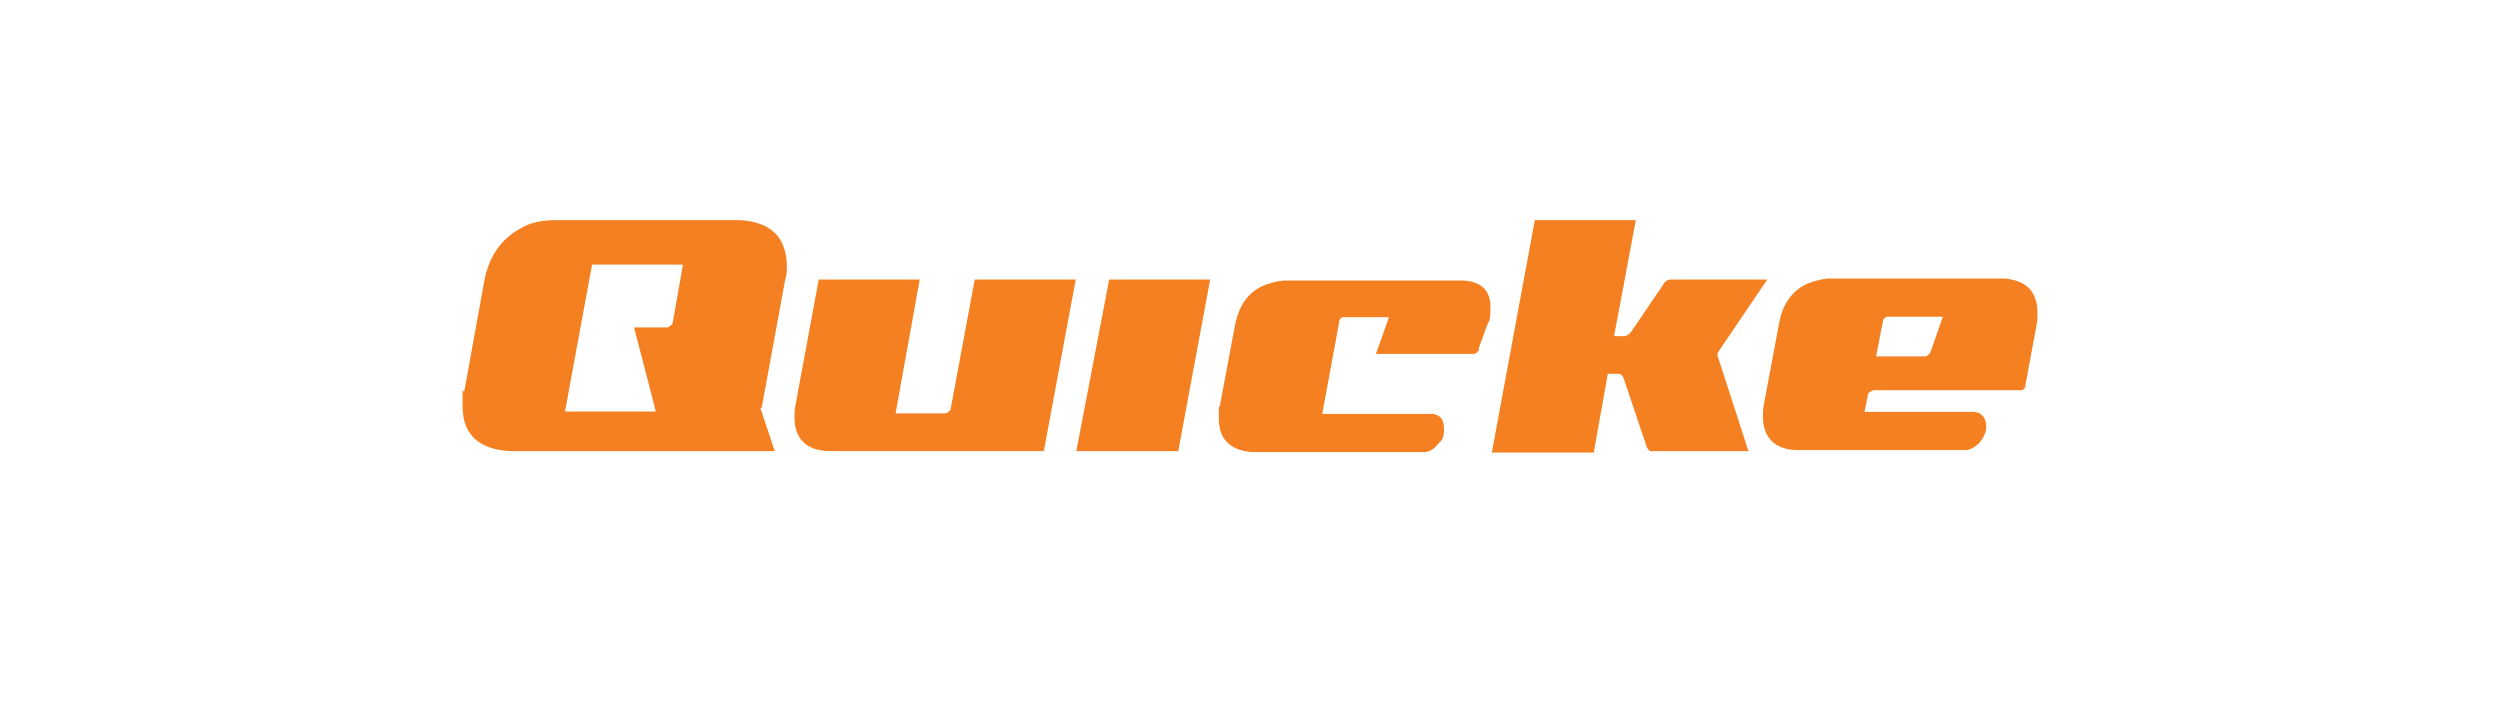
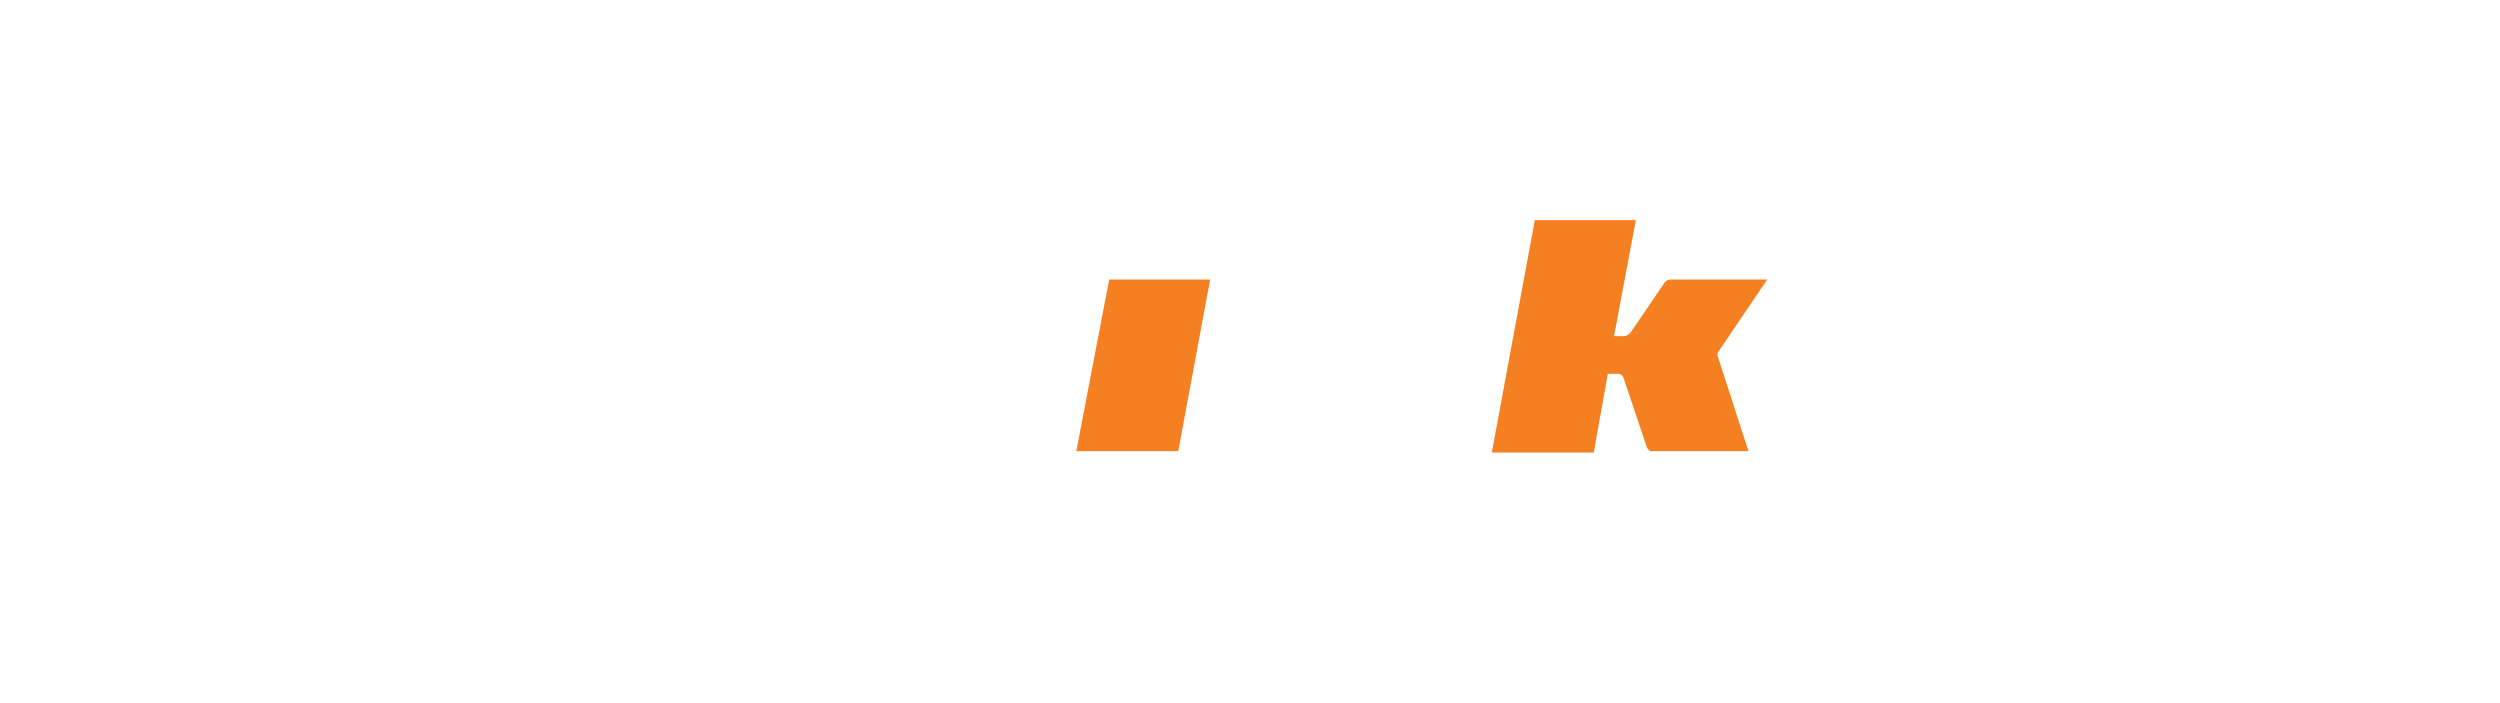
<svg xmlns="http://www.w3.org/2000/svg" id="Layer_1" data-name="Layer 1" viewBox="0 0 479.16 134.72">
  <defs>
    <style>.cls-1{fill:#f58021}</style>
  </defs>
  <g id="Desktop">
    <g id="_2_Q-Companion" data-name="2 Q-Companion">
      <g id="menu">
        <g id="logo">
          <g id="Group">
            <g id="Layer_2" data-name="Layer 2">
              <g id="Group-2">
-                 <path id="Shape" class="cls-1" d="M181 79.23h-9.35l4.63-25.66h-19.36l-4.45 24.08c-.19.74-.19 1.57-.19 2.32 0 3.98 2.13 6.3 6.3 6.48h41.49l6.11-32.88h-19.36l-4.63 24.92c-.19.37-.74.74-1.11.74h-.09Z" />
                <path id="Shape-2" class="cls-1" d="M212.58 53.58h19.36l-6.11 32.88h-19.54l6.3-32.88Z" />
-                 <path id="Shape-3" class="cls-1" d="M283.53 66.91c-.19.56-.74.93-1.11.93h-18.71l2.5-7.04h-8.61c-.56 0-.93.37-.93.93l-3.24 17.6h20.84c1.57 0 2.5.93 2.5 2.87s-.37 2.13-1.3 3.06c-.74.93-1.57 1.39-2.69 1.39H239.9c-4.17-.37-6.3-2.5-6.3-6.48s0-1.57.19-2.32l2.87-15.28c.74-3.8 2.32-6.3 5.19-7.69 1.3-.56 2.5-.93 4.17-1.11h34.46c3.43.19 5.19 1.95 5.19 5s-.19 2.32-.74 3.8l-1.57 4.35h.19Z" />
                <path id="Shape-4" class="cls-1" d="M316.59 86.46h18.52l-5.93-18.34c0-.19 0-.56.19-.74l9.35-13.8H320.2c-.56 0-1.11.37-1.39.93l-6.11 8.98c-.37.56-.93.93-1.39.93h-1.95l4.17-22.23h-19.36l-8.24 44.55h19.54l2.69-15.1h1.95c.56 0 .93.37 1.11.93l4.45 13.24c.19.37.56.74 1.11.74l-.19-.09Z" />
-                 <path id="Shape-5" class="cls-1" d="M359.29 74.79h27.97c.56 0 .93-.37.93-.93l2.13-11.49c.19-.74.19-1.57.19-2.32 0-4.17-2.13-6.3-6.3-6.67h-33.9c-1.57.19-2.87.56-4.17 1.11-2.87 1.39-4.63 4.17-5.19 7.69l-2.87 15.28c-.19.93-.19 1.57-.19 2.32 0 3.98 2.13 6.3 6.3 6.48h32.51c.93 0 1.76-.56 2.69-1.39.74-.93 1.3-1.95 1.3-3.06 0-1.76-.93-2.87-2.5-2.87h-20.84l.74-3.61c.37-.19.74-.56 1.3-.56h-.09Zm10.75-7.41c-.19.56-.74.93-1.11.93h-9.35l1.3-6.67c0-.56.56-.93.93-.93h10.56l-2.32 6.67Z" />
-                 <path id="Shape-6" class="cls-1" d="m145.8 78.4 2.69 8.06H97.64c-5.93-.37-8.98-3.24-8.98-8.61s0-1.95.37-3.06l3.8-21.02c.93-4.82 3.43-8.24 7.32-10.19 1.57-.93 3.61-1.3 5.74-1.39h35.94c5.93.37 8.8 3.24 8.98 8.61 0 .93 0 1.95-.37 3.06l-4.45 24.27c-.37 0-.19.19-.19.37v-.09Zm-16.86-16.58 1.95-11.11h-17.41l-5.19 28.16h17.41l-4.17-16.12h6.48c.37-.19.93-.56.93-.93Z" />
              </g>
            </g>
          </g>
        </g>
      </g>
    </g>
  </g>
</svg>